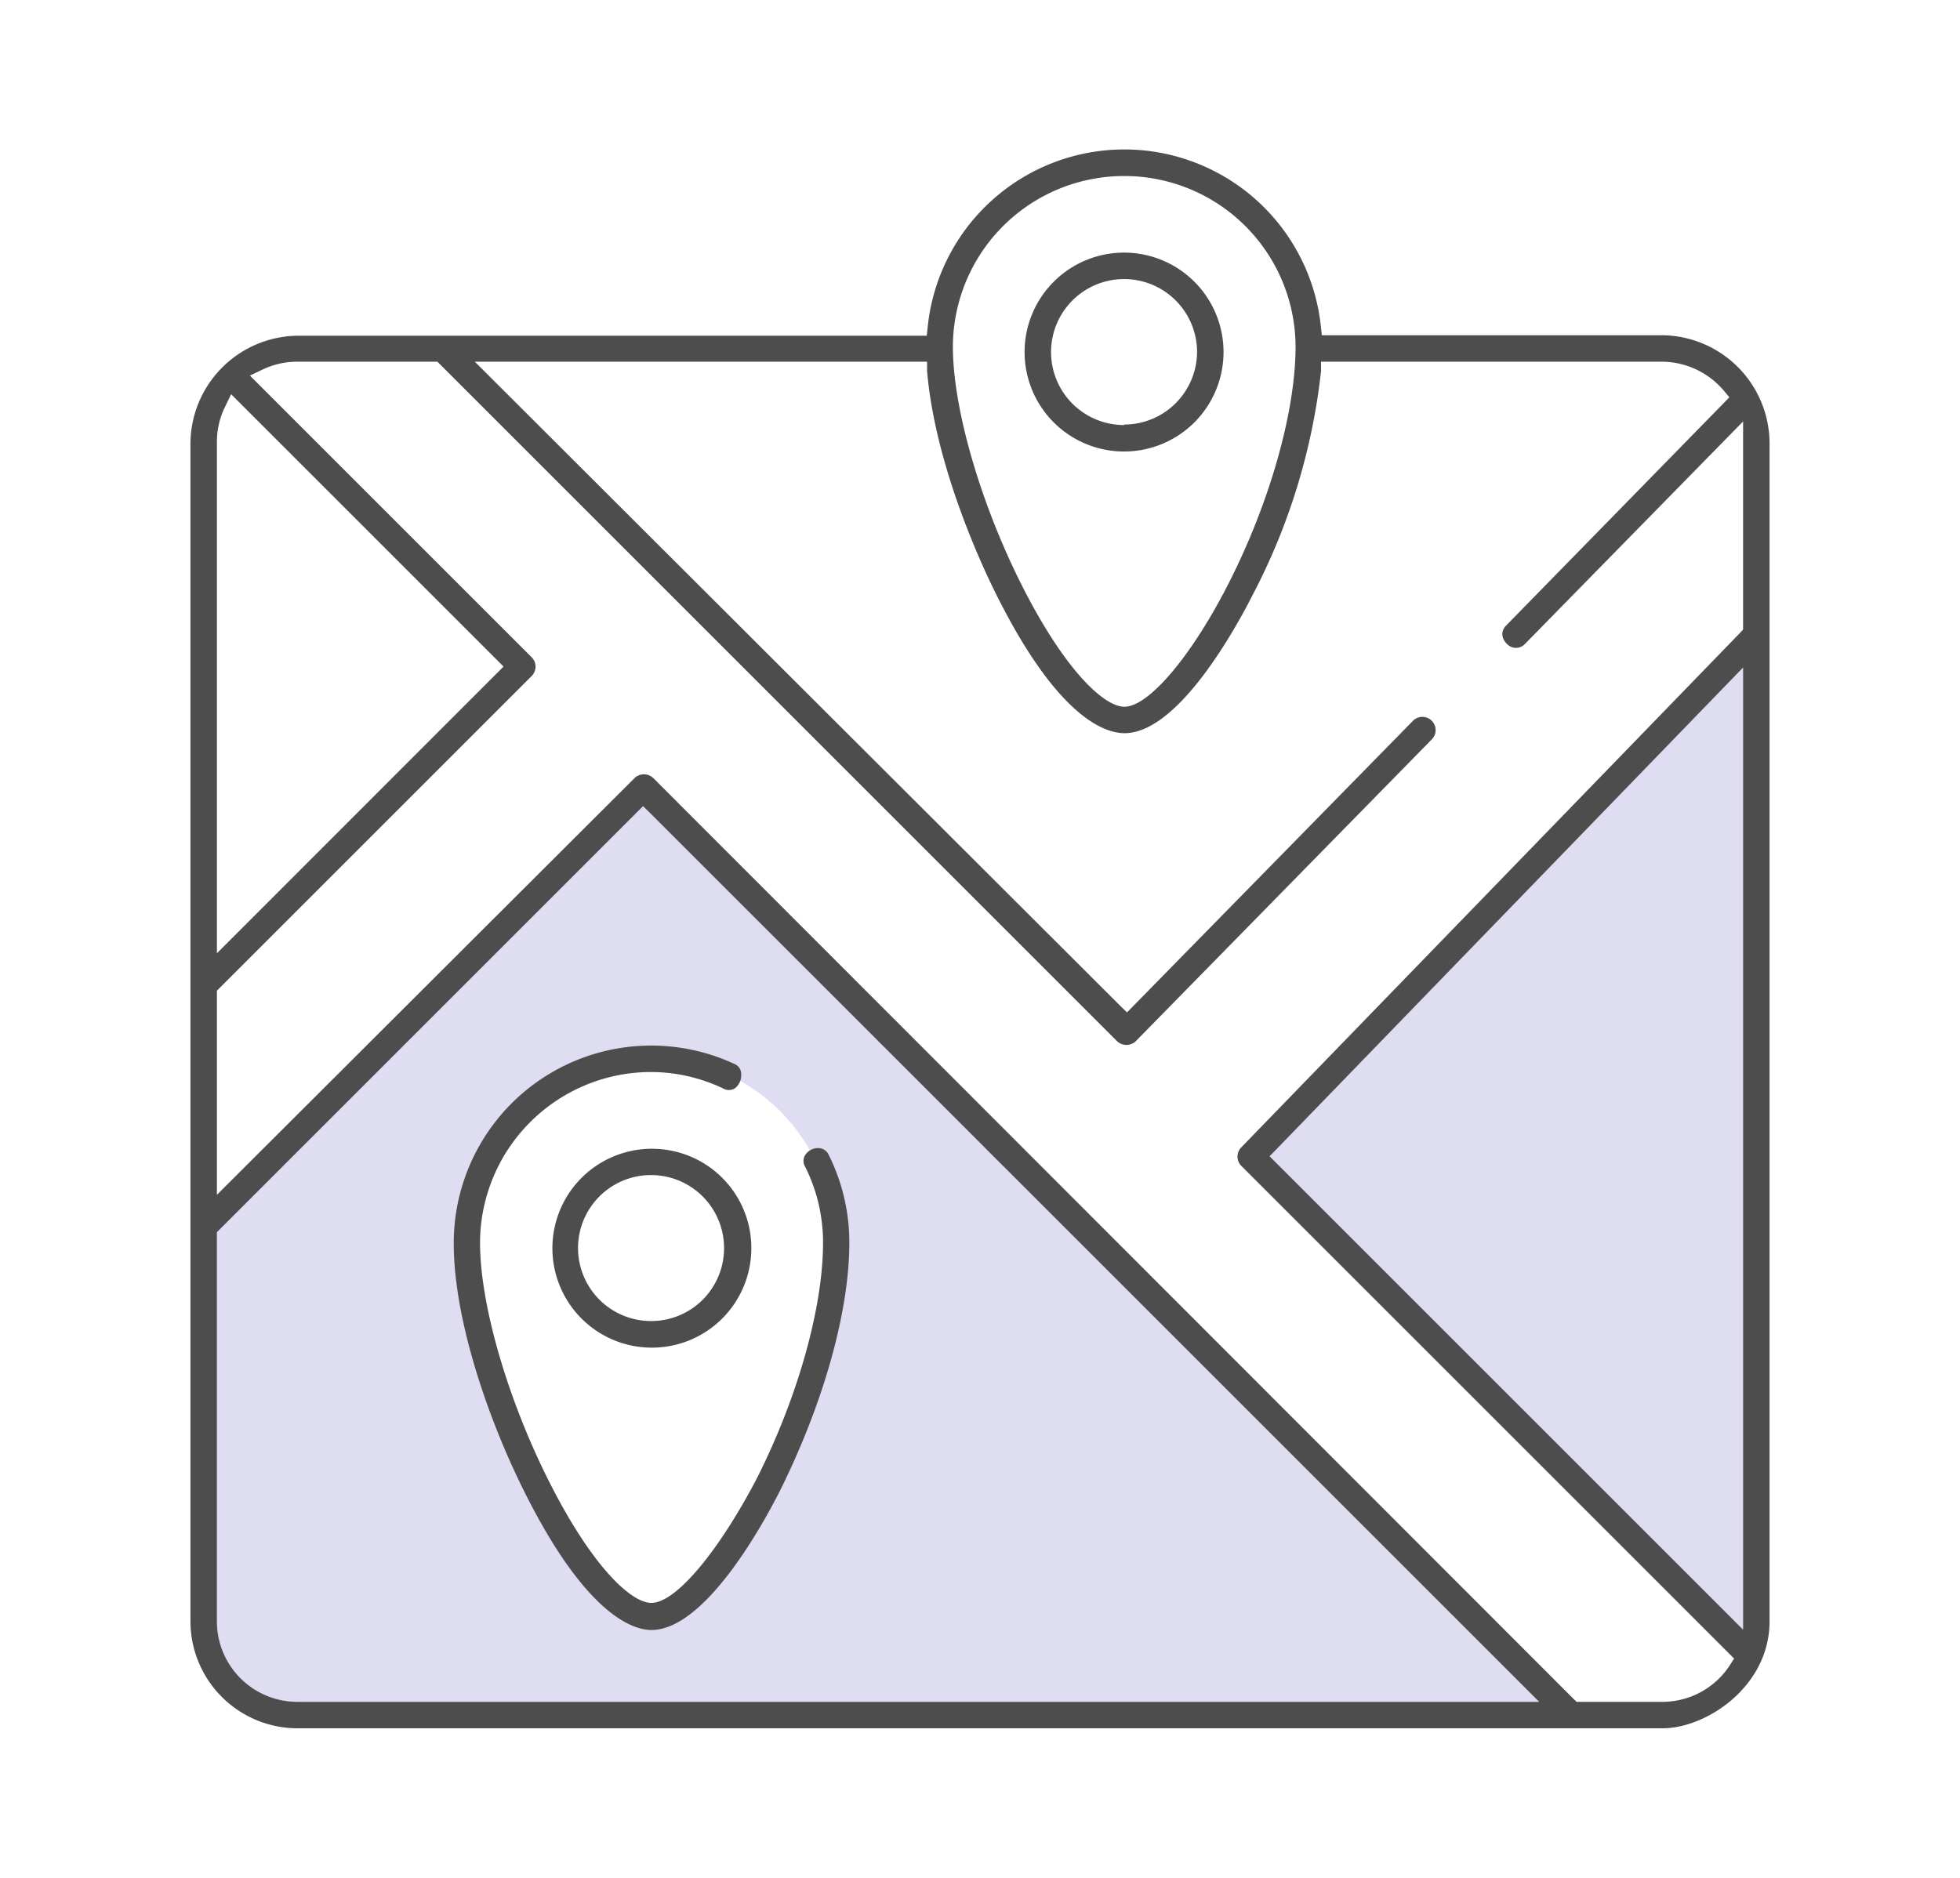
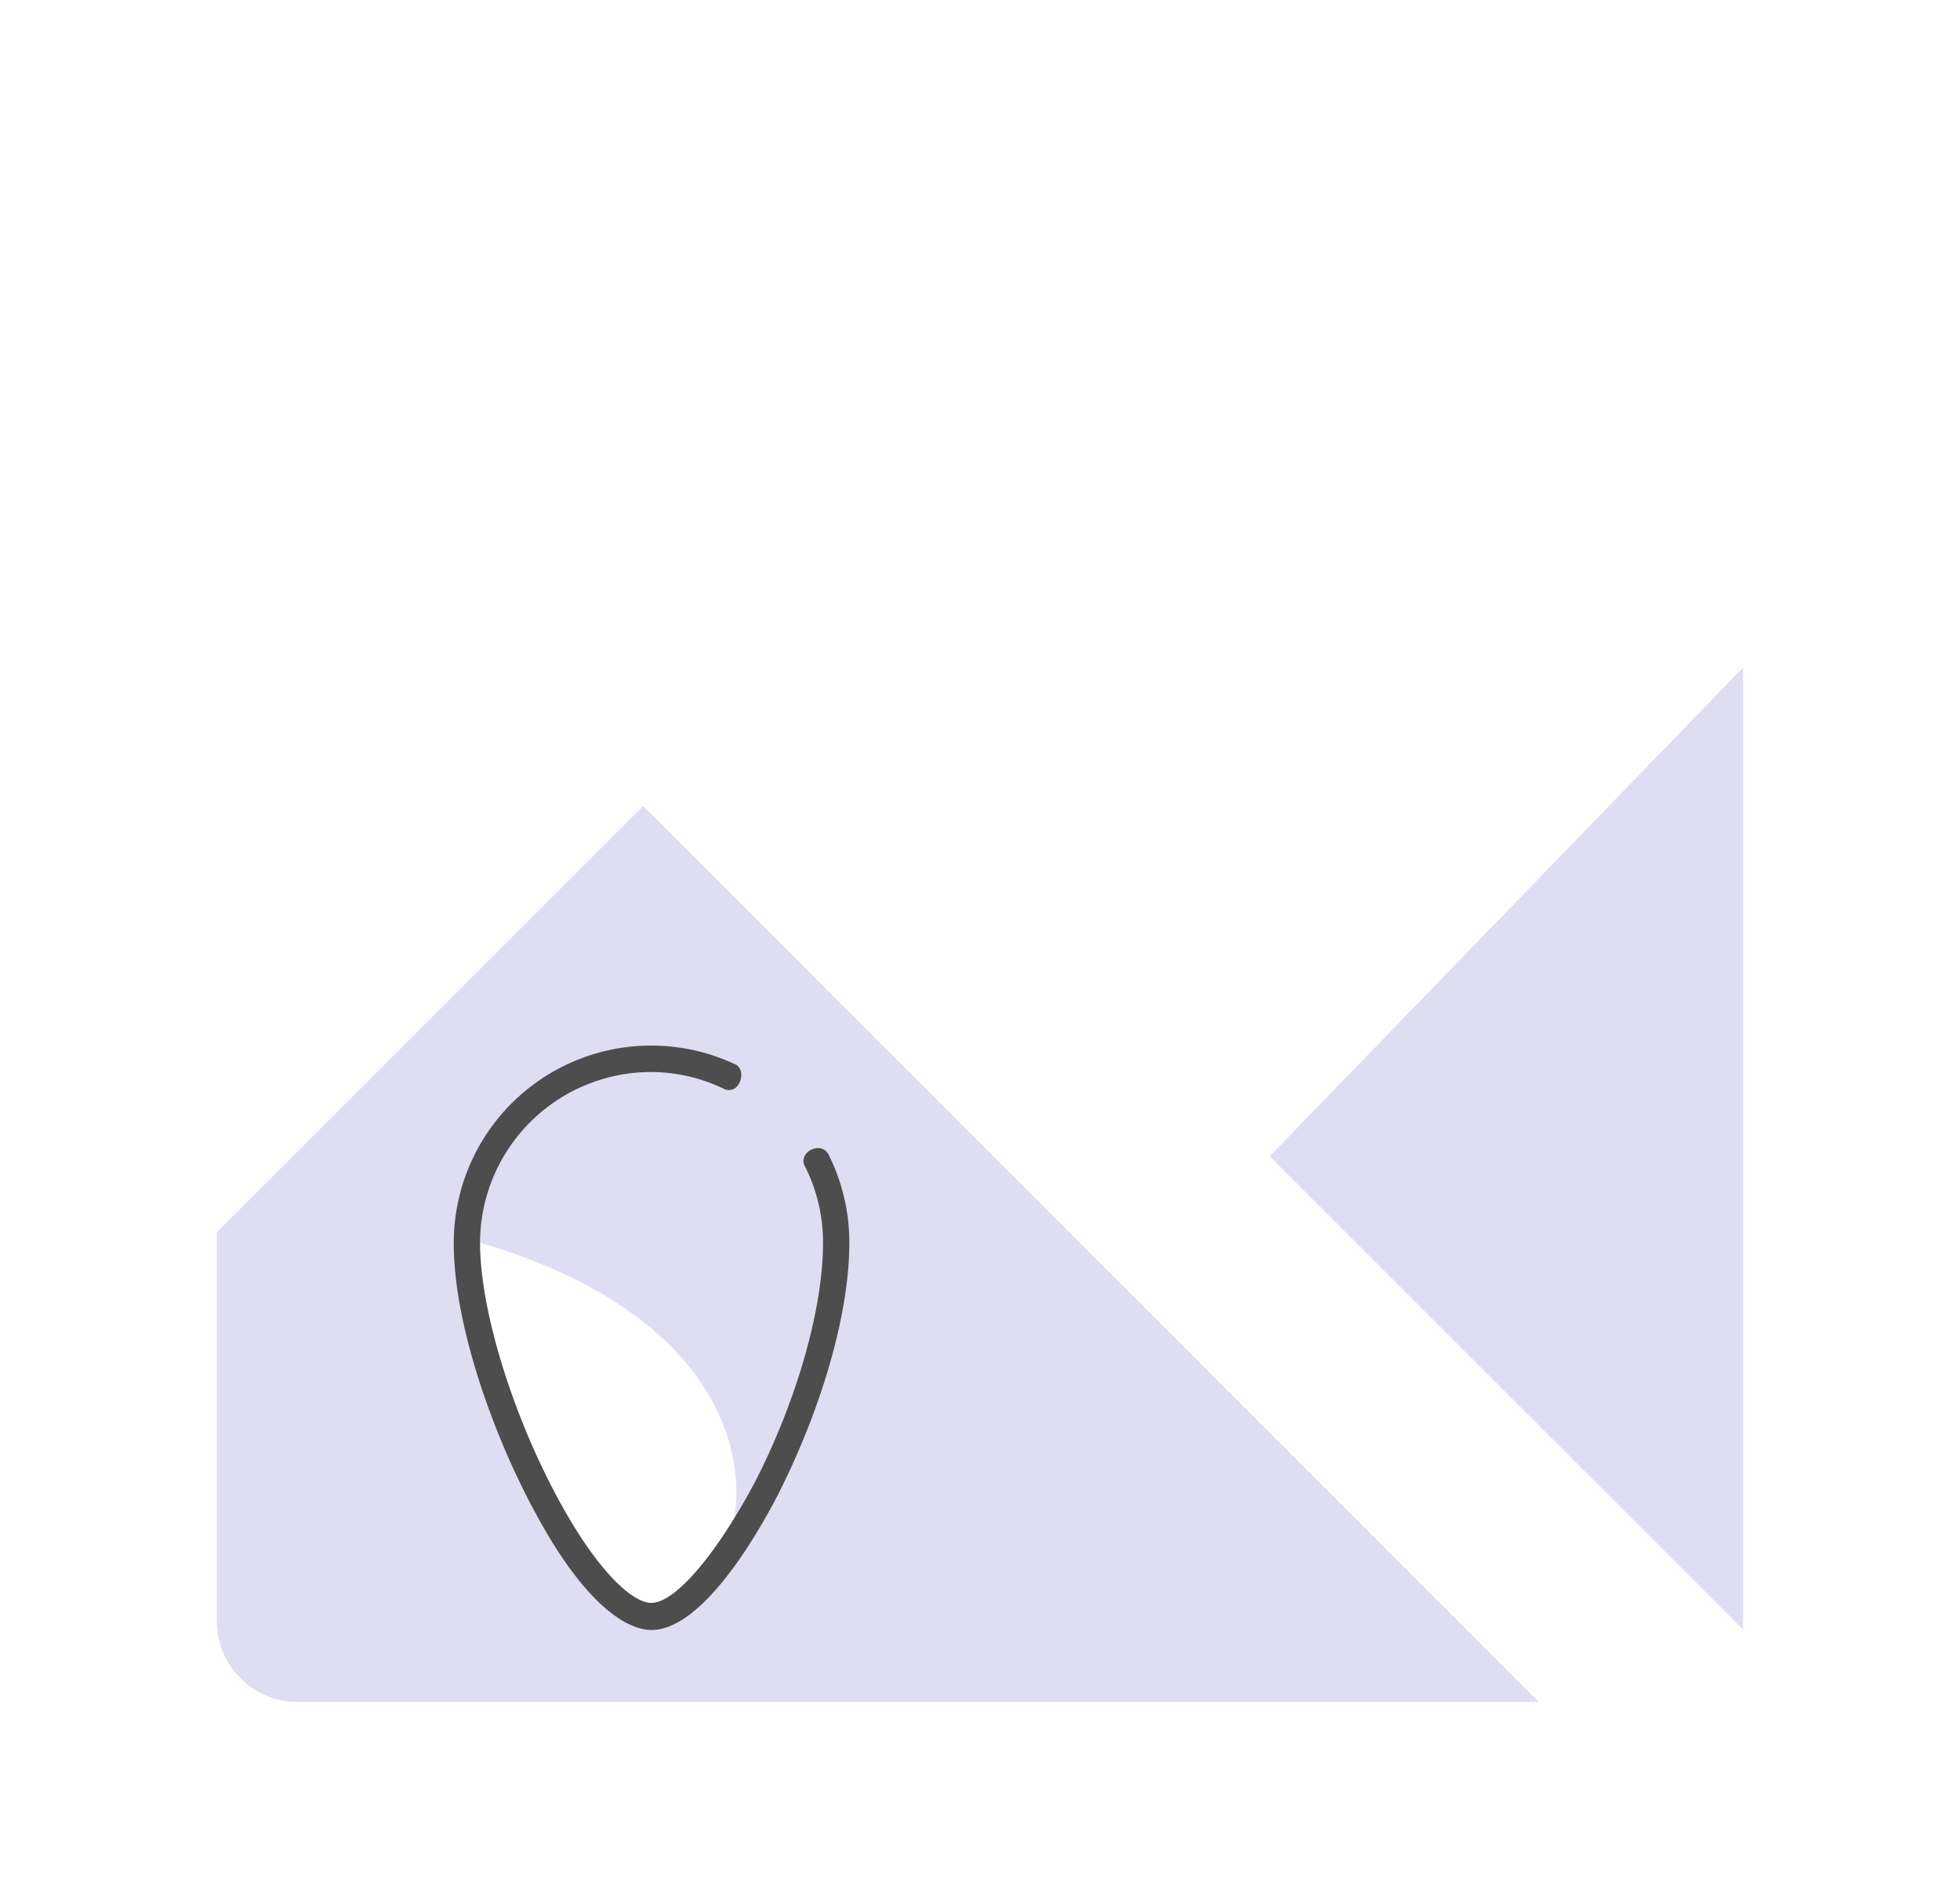
<svg xmlns="http://www.w3.org/2000/svg" viewBox="0 0 120 115">
  <defs>
    <style>.cls-1{fill:#dfddf2;}.cls-2{fill:#4d4d4d;}</style>
  </defs>
  <g id="圖層_3" data-name="圖層 3">
-     <path class="cls-1" d="M39.82,49.81l-.45-.44L13.42,75.32l-.14.14V99.29a4.93,4.93,0,0,0,4.93,4.93h76Zm.06,49.11c-6.15,0-11.14-16.84-11.14-23a11.14,11.14,0,1,1,22.28,0C51,82.08,46,98.92,39.88,98.92Z" />
+     <path class="cls-1" d="M39.82,49.81l-.45-.44L13.42,75.32l-.14.14V99.29a4.93,4.93,0,0,0,4.93,4.93h76Zm.06,49.11c-6.15,0-11.14-16.84-11.14-23C51,82.08,46,98.92,39.88,98.92Z" />
    <polygon class="cls-1" points="106.72 99.8 105.66 98.74 77.73 70.81 78.16 70.37 106.72 40.88 106.72 99.8" />
-     <path class="cls-2" d="M101.79,20.53H80.93L80.87,20A12.1,12.1,0,0,0,56.8,20l-.06.56H18.21a6.64,6.64,0,0,0-6.55,6.55V99.29a6.56,6.56,0,0,0,6.55,6.55h83.58c2.67,0,6.55-2.55,6.55-6.55V27.08A6.64,6.64,0,0,0,101.79,20.53ZM68.84,10.78A10.48,10.48,0,0,1,79.32,21.23c0,3.95-1.56,9.49-4.07,14.44-2.27,4.48-4.91,7.61-6.41,7.61-1.31,0-3.83-2.44-6.5-7.88-2.42-4.94-4-10.51-4-14.17A10.48,10.48,0,0,1,68.84,10.78ZM13.28,27.08a4.84,4.84,0,0,1,.49-2.15l.38-.79.62.62L30.83,40.82l-.44.44L13.28,58.38Zm4.93,77.14a4.93,4.93,0,0,1-4.93-4.93V75.46l.14-.14L39.37,49.37l.45.44,54.41,54.41Zm88.51-4.42-1.06-1.06L77.73,70.81l.43-.44,28.56-29.49Zm0-61.25-.17.19L76,70.26a.81.81,0,0,0,0,1.14l30.17,30.17-.27.42a4.92,4.92,0,0,1-4.13,2.23H96.53l-.15-.14L40,47.65a.83.83,0,0,0-1.15,0L13.28,73.17V60.67l.14-.14L32.55,41.4a.84.84,0,0,0,.24-.58.82.82,0,0,0-.24-.57L15.3,23l.8-.38a4.93,4.93,0,0,1,2.11-.47h8.57l.14.14L68.39,63.76a.83.83,0,0,0,1.15,0l18.14-18.5a.81.81,0,0,0-1.16-1.13L69,62l-.45-.44L29.07,22.15H56.76l0,.57c.48,5.67,3.25,11.68,4.09,13.39,3.89,7.93,6.85,8.79,8,8.79,3.3,0,6.85-6.5,7.86-8.5a38.57,38.57,0,0,0,4.17-13.67l0-.58h20.87a5,5,0,0,1,3.77,1.75l.36.43-.4.41L92.21,38.31a.74.74,0,0,0-.23.58.89.89,0,0,0,.28.54.75.75,0,0,0,1.11,0l13.35-13.62Z" />
-     <path class="cls-2" d="M68.84,15.47a6.09,6.09,0,1,0,6.07,6.09A6.09,6.09,0,0,0,68.84,15.47Zm0,10.56a4.47,4.47,0,1,1,4.45-4.47A4.47,4.47,0,0,1,68.84,26Z" />
    <path class="cls-2" d="M44.93,65.14a12.09,12.09,0,0,0-17.15,11c0,4.73,2.15,10.79,4.16,14.88,3.89,7.94,6.85,8.8,7.94,8.8,3.3,0,6.85-6.51,7.86-8.5C50.39,86,52,80.36,52,76.1a12,12,0,0,0-1.26-5.37.7.7,0,0,0-.6-.42.94.94,0,0,0-.84.42.68.68,0,0,0,0,.73,10.34,10.34,0,0,1,1.09,4.64c0,4-1.56,9.5-4.06,14.45C44,95,41.39,98.16,39.88,98.16c-1.31,0-3.82-2.44-6.49-7.89-2.42-4.94-4-10.5-4-14.17A10.48,10.48,0,0,1,39.88,65.65a10.35,10.35,0,0,1,4.38,1,.7.7,0,0,0,.73,0,1,1,0,0,0,.39-.85A.67.67,0,0,0,44.93,65.14Z" />
-     <path class="cls-2" d="M39.88,70.35A6.09,6.09,0,1,0,46,76.44,6.08,6.08,0,0,0,39.88,70.35Zm0,10.55a4.47,4.47,0,1,1,4.45-4.46A4.46,4.46,0,0,1,39.88,80.9Z" />
  </g>
</svg>